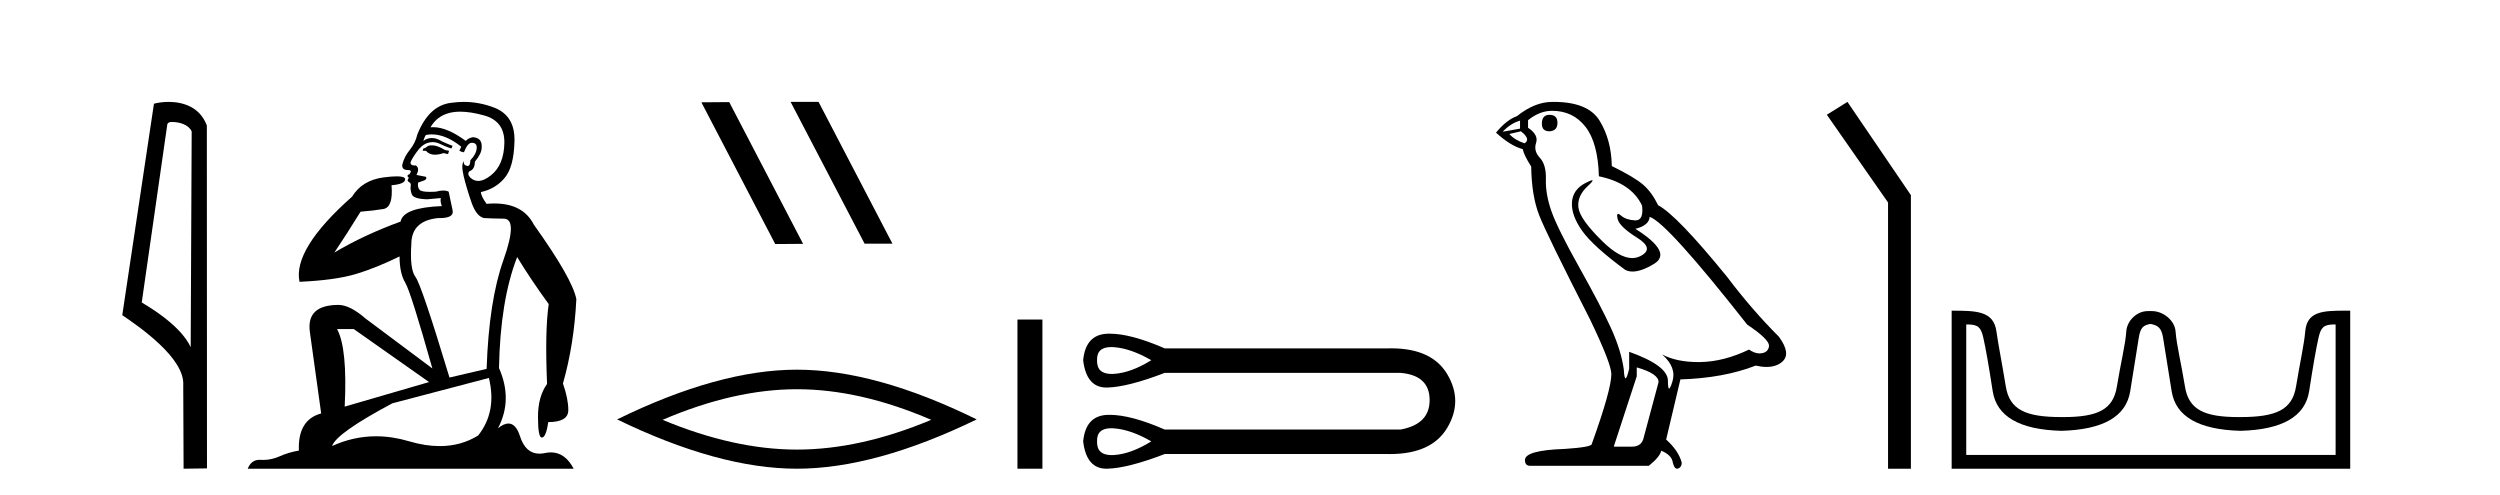
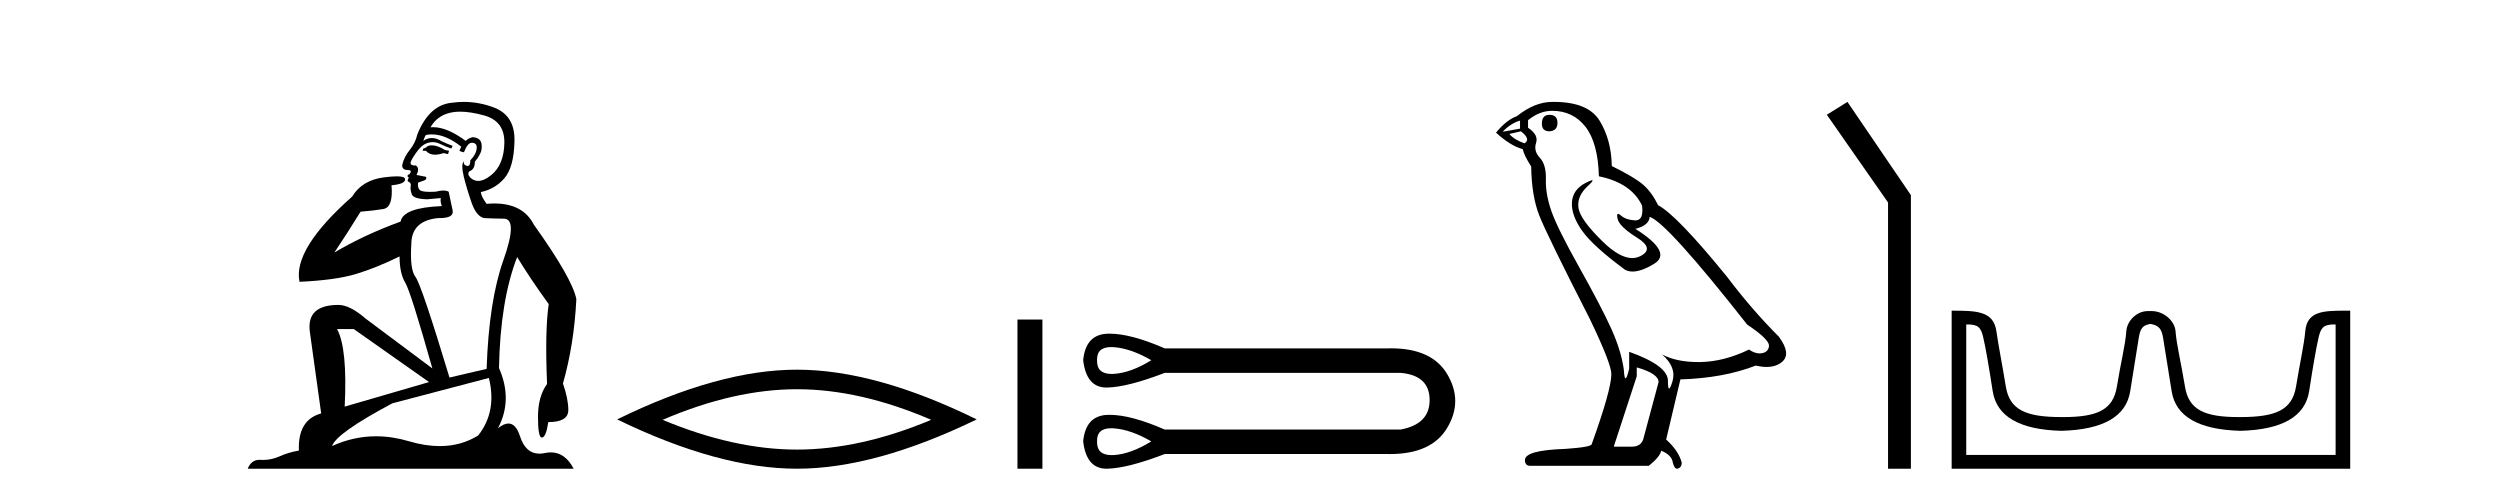
<svg xmlns="http://www.w3.org/2000/svg" width="207.0" height="41.0">
-   <path d="M 14.259 10.1 C 14.884 10.1 15.648 10.34 15.871 10.89 L 15.789 28.751 L 15.789 28.751 C 15.473 28.034 14.531 26.699 11.736 25.046 L 13.858 10.263 C 13.958 10.157 13.955 10.1 14.259 10.1 ZM 15.789 28.751 L 15.789 28.751 C 15.789 28.751 15.789 28.751 15.789 28.751 L 15.789 28.751 L 15.789 28.751 ZM 13.962 8.437 C 13.484 8.437 13.053 8.505 12.747 8.588 L 10.124 26.094 C 11.512 27.044 15.325 29.648 15.173 31.91 L 15.201 38.809 L 17.138 38.783 L 17.127 10.393 C 16.551 8.837 15.12 8.437 13.962 8.437 Z" style="fill:#000000;stroke:none" />
  <path d="M 35.746 12.036 Q 35.492 12.036 35.373 12.129 Q 35.236 12.266 35.048 12.3 L 34.997 12.488 L 35.27 12.488 Q 35.54 12.81 36.018 12.81 Q 36.327 12.81 36.722 12.676 L 37.098 12.761 L 37.183 12.488 L 36.842 12.419 Q 36.278 12.078 35.902 12.044 Q 35.819 12.036 35.746 12.036 ZM 38.105 9.246 Q 38.944 9.246 40.053 9.55 Q 41.795 10.011 41.761 11.839 Q 41.727 13.649 40.668 14.503 Q 40.074 14.98 39.597 14.98 Q 39.237 14.98 38.943 14.708 Q 38.652 14.401 38.874 14.179 Q 39.318 14.025 39.318 13.393 Q 39.882 12.71 39.882 12.232 Q 39.95 11.395 39.131 11.36 Q 38.755 11.446 38.567 11.668 Q 37.024 10.53 35.865 10.53 Q 35.754 10.53 35.646 10.541 L 35.646 10.541 Q 36.176 9.601 37.235 9.345 Q 37.626 9.246 38.105 9.246 ZM 35.752 11.128 Q 36.919 11.128 38.191 12.146 L 38.037 12.488 Q 38.276 12.607 38.413 12.607 Q 38.721 11.822 39.062 11.822 Q 39.506 11.822 39.472 12.266 Q 39.438 12.761 38.943 13.274 Q 38.943 13.743 38.715 13.743 Q 38.685 13.743 38.652 13.735 Q 38.345 13.649 38.413 13.359 L 38.413 13.359 Q 38.157 13.581 38.396 14.606 Q 38.652 15.648 39.045 16.775 Q 39.438 17.902 40.07 18.056 Q 40.565 18.09 41.727 18.107 Q 42.888 18.124 41.693 21.506 Q 40.48 24.888 40.292 30.542 L 37.217 31.26 Q 34.894 23.573 34.399 22.924 Q 33.921 22.292 34.058 20.225 Q 34.058 18.278 36.278 18.056 Q 36.342 18.058 36.403 18.058 Q 37.62 18.058 37.474 17.407 Q 37.337 16.741 37.149 15.87 Q 36.961 15.776 36.696 15.776 Q 36.432 15.776 36.09 15.87 Q 35.817 15.886 35.597 15.886 Q 34.884 15.886 34.741 15.716 Q 34.553 15.494 34.621 15.118 L 35.151 14.93 Q 35.373 14.811 35.27 14.64 L 34.485 14.486 Q 34.775 13.923 34.433 13.701 Q 34.384 13.704 34.34 13.704 Q 33.989 13.704 33.989 13.461 Q 34.058 13.205 34.485 12.607 Q 34.894 12.01 35.39 11.839 Q 35.603 11.768 35.817 11.768 Q 36.116 11.768 36.415 11.907 Q 36.91 12.146 37.371 12.3 L 37.474 12.078 Q 37.064 11.924 36.585 11.702 Q 36.153 11.429 35.757 11.429 Q 35.387 11.429 35.048 11.668 Q 35.151 11.326 35.27 11.173 Q 35.509 11.128 35.752 11.128 ZM 29.292 27.246 L 35.526 31.635 L 28.54 33.668 Q 28.78 28.851 27.908 27.246 ZM 40.48 31.294 Q 41.163 34.078 39.592 36.059 Q 38.174 36.937 36.409 36.937 Q 35.218 36.937 33.87 36.538 Q 32.48 36.124 31.141 36.124 Q 29.27 36.124 27.498 36.93 Q 27.84 35.871 32.486 33.395 L 40.48 31.294 ZM 38.405 8.437 Q 37.908 8.437 37.405 8.508 Q 35.526 8.696 34.553 11.138 Q 34.399 11.822 33.938 12.402 Q 33.46 12.983 33.306 13.649 Q 33.272 14.076 33.75 14.076 Q 34.211 14.076 33.87 14.452 Q 33.733 14.452 33.75 14.572 Q 33.767 14.708 33.87 14.708 Q 33.648 14.965 33.853 15.067 Q 34.058 15.152 34.006 15.426 Q 33.955 15.682 34.092 16.075 Q 34.211 16.468 35.373 16.502 L 36.5 16.399 L 36.5 16.399 Q 36.432 16.69 36.585 17.065 Q 33.391 17.185 33.169 18.347 Q 30.163 19.44 27.686 20.909 Q 28.728 19.354 29.856 17.527 Q 30.949 17.441 31.752 17.305 Q 32.571 17.151 32.418 15.34 Q 33.545 15.238 33.545 14.845 Q 33.545 14.601 32.852 14.601 Q 32.43 14.601 31.752 14.691 Q 29.975 14.93 29.155 16.28 Q 24.236 20.635 24.8 23.334 Q 27.789 23.197 29.48 22.685 Q 31.171 22.173 33.084 21.233 Q 33.084 22.634 33.562 23.42 Q 34.023 24.205 35.8 30.508 L 30.266 26.374 Q 28.967 25.247 28.028 25.247 Q 25.363 25.247 25.654 27.468 L 26.593 34.232 Q 24.646 34.761 24.748 37.306 Q 23.86 37.46 23.109 37.802 Q 22.46 38.082 21.798 38.082 Q 21.693 38.082 21.589 38.075 Q 21.541 38.072 21.496 38.072 Q 20.801 38.072 20.512 38.809 L 47.5 38.809 Q 46.788 37.457 45.614 37.457 Q 45.379 37.457 45.126 37.511 Q 44.883 37.563 44.665 37.563 Q 43.518 37.563 43.059 36.128 Q 42.72 35.067 42.097 35.067 Q 41.717 35.067 41.231 35.461 Q 42.478 33.104 41.317 30.474 Q 41.419 24.888 42.82 21.284 Q 43.93 23.112 45.433 25.179 Q 45.109 27.399 45.297 31.789 Q 44.545 32.831 44.545 34.522 Q 44.545 36.23 44.863 36.23 Q 44.866 36.23 44.87 36.23 Q 45.211 36.213 45.399 34.949 Q 47.056 34.949 47.056 33.958 Q 47.056 33.019 46.612 31.755 Q 47.534 28.527 47.722 24.769 Q 47.398 23.078 44.204 18.603 Q 43.311 16.848 40.932 16.848 Q 40.624 16.848 40.292 16.878 Q 39.848 16.28 39.814 15.904 Q 41.009 15.648 41.778 14.742 Q 42.547 13.837 42.598 11.719 Q 42.666 9.601 40.941 8.918 Q 39.695 8.437 38.405 8.437 Z" style="fill:#000000;stroke:none" />
-   <path d="M 65.505 8.437 L 65.471 8.454 L 71.587 20.173 L 73.893 20.173 L 67.777 8.437 ZM 60.38 8.454 L 58.074 8.471 L 64.19 20.207 L 66.496 20.19 L 60.38 8.454 Z" style="fill:#000000;stroke:none" />
  <path d="M 65.983 32.228 Q 71.227 32.228 77.104 34.762 Q 71.227 37.226 65.983 37.226 Q 60.775 37.226 54.863 34.762 Q 60.775 32.228 65.983 32.228 ZM 65.983 30.609 Q 59.508 30.609 51.097 34.727 Q 59.508 38.809 65.983 38.809 Q 72.459 38.809 80.87 34.727 Q 72.494 30.609 65.983 30.609 Z" style="fill:#000000;stroke:none" />
  <path d="M 84.245 26.458 L 84.245 38.809 L 86.312 38.809 L 86.312 26.458 Z" style="fill:#000000;stroke:none" />
  <path d="M 92.004 28.737 C 92.073 28.737 92.145 28.74 92.219 28.745 C 93.165 28.813 94.2 29.173 95.326 29.826 C 94.2 30.524 93.165 30.901 92.219 30.957 C 92.158 30.961 92.098 30.963 92.041 30.963 C 91.216 30.963 90.814 30.584 90.835 29.826 C 90.814 29.1 91.204 28.737 92.004 28.737 ZM 92.004 35.458 C 92.073 35.458 92.145 35.46 92.219 35.466 C 93.165 35.533 94.2 35.893 95.326 36.546 C 94.2 37.244 93.165 37.621 92.219 37.678 C 92.158 37.681 92.098 37.683 92.041 37.683 C 91.216 37.683 90.814 37.304 90.835 36.546 C 90.814 35.821 91.204 35.458 92.004 35.458 ZM 91.879 27.628 C 91.817 27.628 91.756 27.629 91.696 27.631 C 90.491 27.676 89.822 28.408 89.686 29.826 C 89.864 31.335 90.506 32.089 91.613 32.089 C 91.629 32.089 91.646 32.089 91.662 32.089 C 92.799 32.066 94.392 31.661 96.44 30.873 L 115.959 30.873 C 117.558 31.008 118.363 31.751 118.374 33.102 C 118.385 34.453 117.58 35.274 115.959 35.567 L 96.44 35.567 C 94.58 34.754 93.059 34.348 91.879 34.348 C 91.817 34.348 91.756 34.349 91.696 34.351 C 90.491 34.396 89.822 35.128 89.686 36.546 C 89.864 38.055 90.506 38.809 91.613 38.809 C 91.629 38.809 91.646 38.809 91.662 38.809 C 92.799 38.786 94.392 38.381 96.44 37.593 L 114.879 37.593 C 114.95 37.594 115.02 37.595 115.089 37.595 C 117.384 37.595 118.963 36.874 119.826 35.432 C 120.715 33.946 120.715 32.46 119.826 30.974 C 118.976 29.553 117.43 28.842 115.189 28.842 C 115.087 28.842 114.984 28.844 114.879 28.847 L 96.44 28.847 C 94.58 28.034 93.059 27.628 91.879 27.628 Z" style="fill:#000000;stroke:none" />
  <path d="M 128.294 9.507 Q 127.667 9.507 127.667 10.245 Q 127.667 10.872 128.294 10.872 Q 128.958 10.835 128.958 10.171 Q 128.958 9.507 128.294 9.507 ZM 125.859 9.987 L 125.859 10.651 L 124.421 10.909 Q 125.085 10.208 125.859 9.987 ZM 125.933 10.872 Q 126.782 11.536 126.228 11.868 Q 125.38 11.573 124.974 11.093 L 125.933 10.872 ZM 128.515 9.175 Q 130.248 9.175 131.281 10.503 Q 132.314 11.831 132.388 14.597 Q 135.08 15.15 135.965 17.031 Q 136.109 18.249 135.417 18.249 Q 135.396 18.249 135.375 18.248 Q 134.637 18.211 134.213 17.843 Q 134.059 17.709 133.98 17.709 Q 133.843 17.709 133.937 18.119 Q 134.084 18.765 135.56 19.687 Q 137.035 20.609 135.799 21.217 Q 135.493 21.368 135.146 21.368 Q 134.097 21.368 132.683 19.982 Q 130.802 18.138 130.691 17.179 Q 130.58 16.22 131.466 15.408 Q 131.992 14.926 131.827 14.926 Q 131.715 14.926 131.281 15.15 Q 130.212 15.703 130.156 16.773 Q 130.101 17.843 131.005 19.115 Q 131.908 20.388 134.564 22.342 Q 134.835 22.484 135.178 22.484 Q 135.908 22.484 136.961 21.844 Q 138.51 20.904 135.412 18.949 Q 136.555 18.654 136.592 17.953 Q 138.031 18.433 144.669 26.879 Q 146.44 28.059 146.477 28.612 Q 146.44 29.129 145.923 29.239 Q 145.813 29.263 145.699 29.263 Q 145.281 29.263 144.817 28.944 Q 142.752 29.94 140.815 29.977 Q 140.713 29.979 140.613 29.979 Q 138.813 29.979 137.625 29.35 L 137.625 29.35 Q 138.842 30.42 138.473 31.6 Q 138.294 32.172 138.202 32.172 Q 138.104 32.172 138.104 31.526 Q 138.104 30.272 134.896 29.129 L 134.896 30.53 Q 134.707 31.324 134.595 31.324 Q 134.489 31.324 134.453 30.604 Q 134.232 29.018 133.402 27.192 Q 132.572 25.367 130.765 22.139 Q 128.958 18.912 128.46 17.492 Q 127.962 16.072 127.999 14.855 Q 128.036 13.638 127.501 13.066 Q 126.966 12.495 127.187 11.831 Q 127.409 11.167 126.523 10.577 L 126.523 9.95 Q 127.482 9.175 128.515 9.175 ZM 135.523 30.42 Q 137.33 30.936 137.33 31.637 L 136.113 36.173 Q 135.965 36.985 135.117 36.985 L 133.642 36.985 L 133.642 36.911 L 135.523 31.157 L 135.523 30.42 ZM 128.648 8.437 Q 128.582 8.437 128.515 8.438 Q 127.077 8.438 125.601 9.618 Q 124.753 9.913 123.868 10.983 Q 125.085 12.089 126.081 12.347 Q 126.191 12.864 126.782 13.786 Q 126.818 16.22 127.445 17.824 Q 128.072 19.429 131.65 26.436 Q 133.42 30.124 133.42 30.973 Q 133.42 32.264 131.798 36.763 Q 131.798 37.022 129.585 37.169 Q 126.265 37.28 126.265 38.091 Q 126.265 38.571 126.708 38.571 L 136.518 38.571 Q 137.441 37.833 137.551 37.317 Q 138.436 37.685 138.51 38.312 Q 138.634 38.809 138.863 38.809 Q 138.906 38.809 138.953 38.792 Q 139.248 38.681 139.248 38.312 Q 138.99 37.317 137.957 36.394 L 139.137 31.415 Q 142.715 31.305 145.37 30.272 Q 145.862 30.383 146.272 30.383 Q 147.091 30.383 147.583 29.94 Q 148.321 29.276 147.288 27.875 Q 145.038 25.625 143.01 22.932 Q 138.842 17.806 137.293 16.994 Q 136.777 15.925 136.057 15.298 Q 135.338 14.671 133.457 13.749 Q 133.42 11.573 132.443 9.987 Q 131.488 8.437 128.648 8.437 Z" style="fill:#000000;stroke:none" />
  <path d="M 152.968 8.437 L 151.262 9.501 L 156.33 16.765 L 156.33 38.809 L 158.222 38.809 L 158.222 16.157 L 152.968 8.437 Z" style="fill:#000000;stroke:none" />
  <path d="M 178.097 26.828 C 178.628 26.943 178.963 27.093 179.102 27.959 C 179.241 28.826 179.478 30.305 179.813 32.397 C 180.148 34.488 182.049 35.58 185.515 35.672 C 188.981 35.58 190.876 34.482 191.2 32.379 C 191.523 30.276 191.783 28.797 191.98 27.942 C 192.168 27.123 192.398 26.864 193.27 26.864 C 193.309 26.864 193.348 26.864 193.389 26.865 L 193.389 37.67 L 162.805 37.67 L 162.805 26.865 C 162.846 26.864 162.885 26.864 162.923 26.864 C 163.796 26.864 164.026 27.123 164.214 27.942 C 164.41 28.797 164.67 30.276 164.994 32.379 C 165.317 34.482 167.212 35.58 170.679 35.672 C 174.145 35.58 176.046 34.488 176.381 32.397 C 176.716 30.305 176.953 28.826 177.092 27.959 C 177.23 27.093 177.48 26.943 178.011 26.828 ZM 194.181 25.723 C 192.339 25.723 191.02 25.78 190.876 27.422 C 190.775 28.567 190.425 30.08 190.113 31.998 C 189.801 33.916 188.496 34.533 185.515 34.533 C 185.461 34.534 185.408 34.534 185.355 34.534 C 182.487 34.534 181.223 33.91 180.917 32.015 C 180.605 30.086 180.218 28.554 180.137 27.44 C 180.071 26.528 179.107 25.758 178.182 25.758 L 177.841 25.758 C 176.916 25.758 176.112 26.563 176.057 27.44 C 175.989 28.504 175.589 30.086 175.277 32.015 C 174.97 33.91 173.707 34.534 170.838 34.534 C 170.786 34.534 170.732 34.534 170.679 34.533 C 167.698 34.533 166.393 33.916 166.081 31.998 C 165.769 30.08 165.461 28.562 165.301 27.422 C 165.064 25.74 163.63 25.724 161.597 25.724 L 161.597 38.809 L 194.597 38.809 L 194.597 25.724 C 194.456 25.724 194.317 25.723 194.181 25.723 Z" style="fill:#000000;stroke:none" />
</svg>